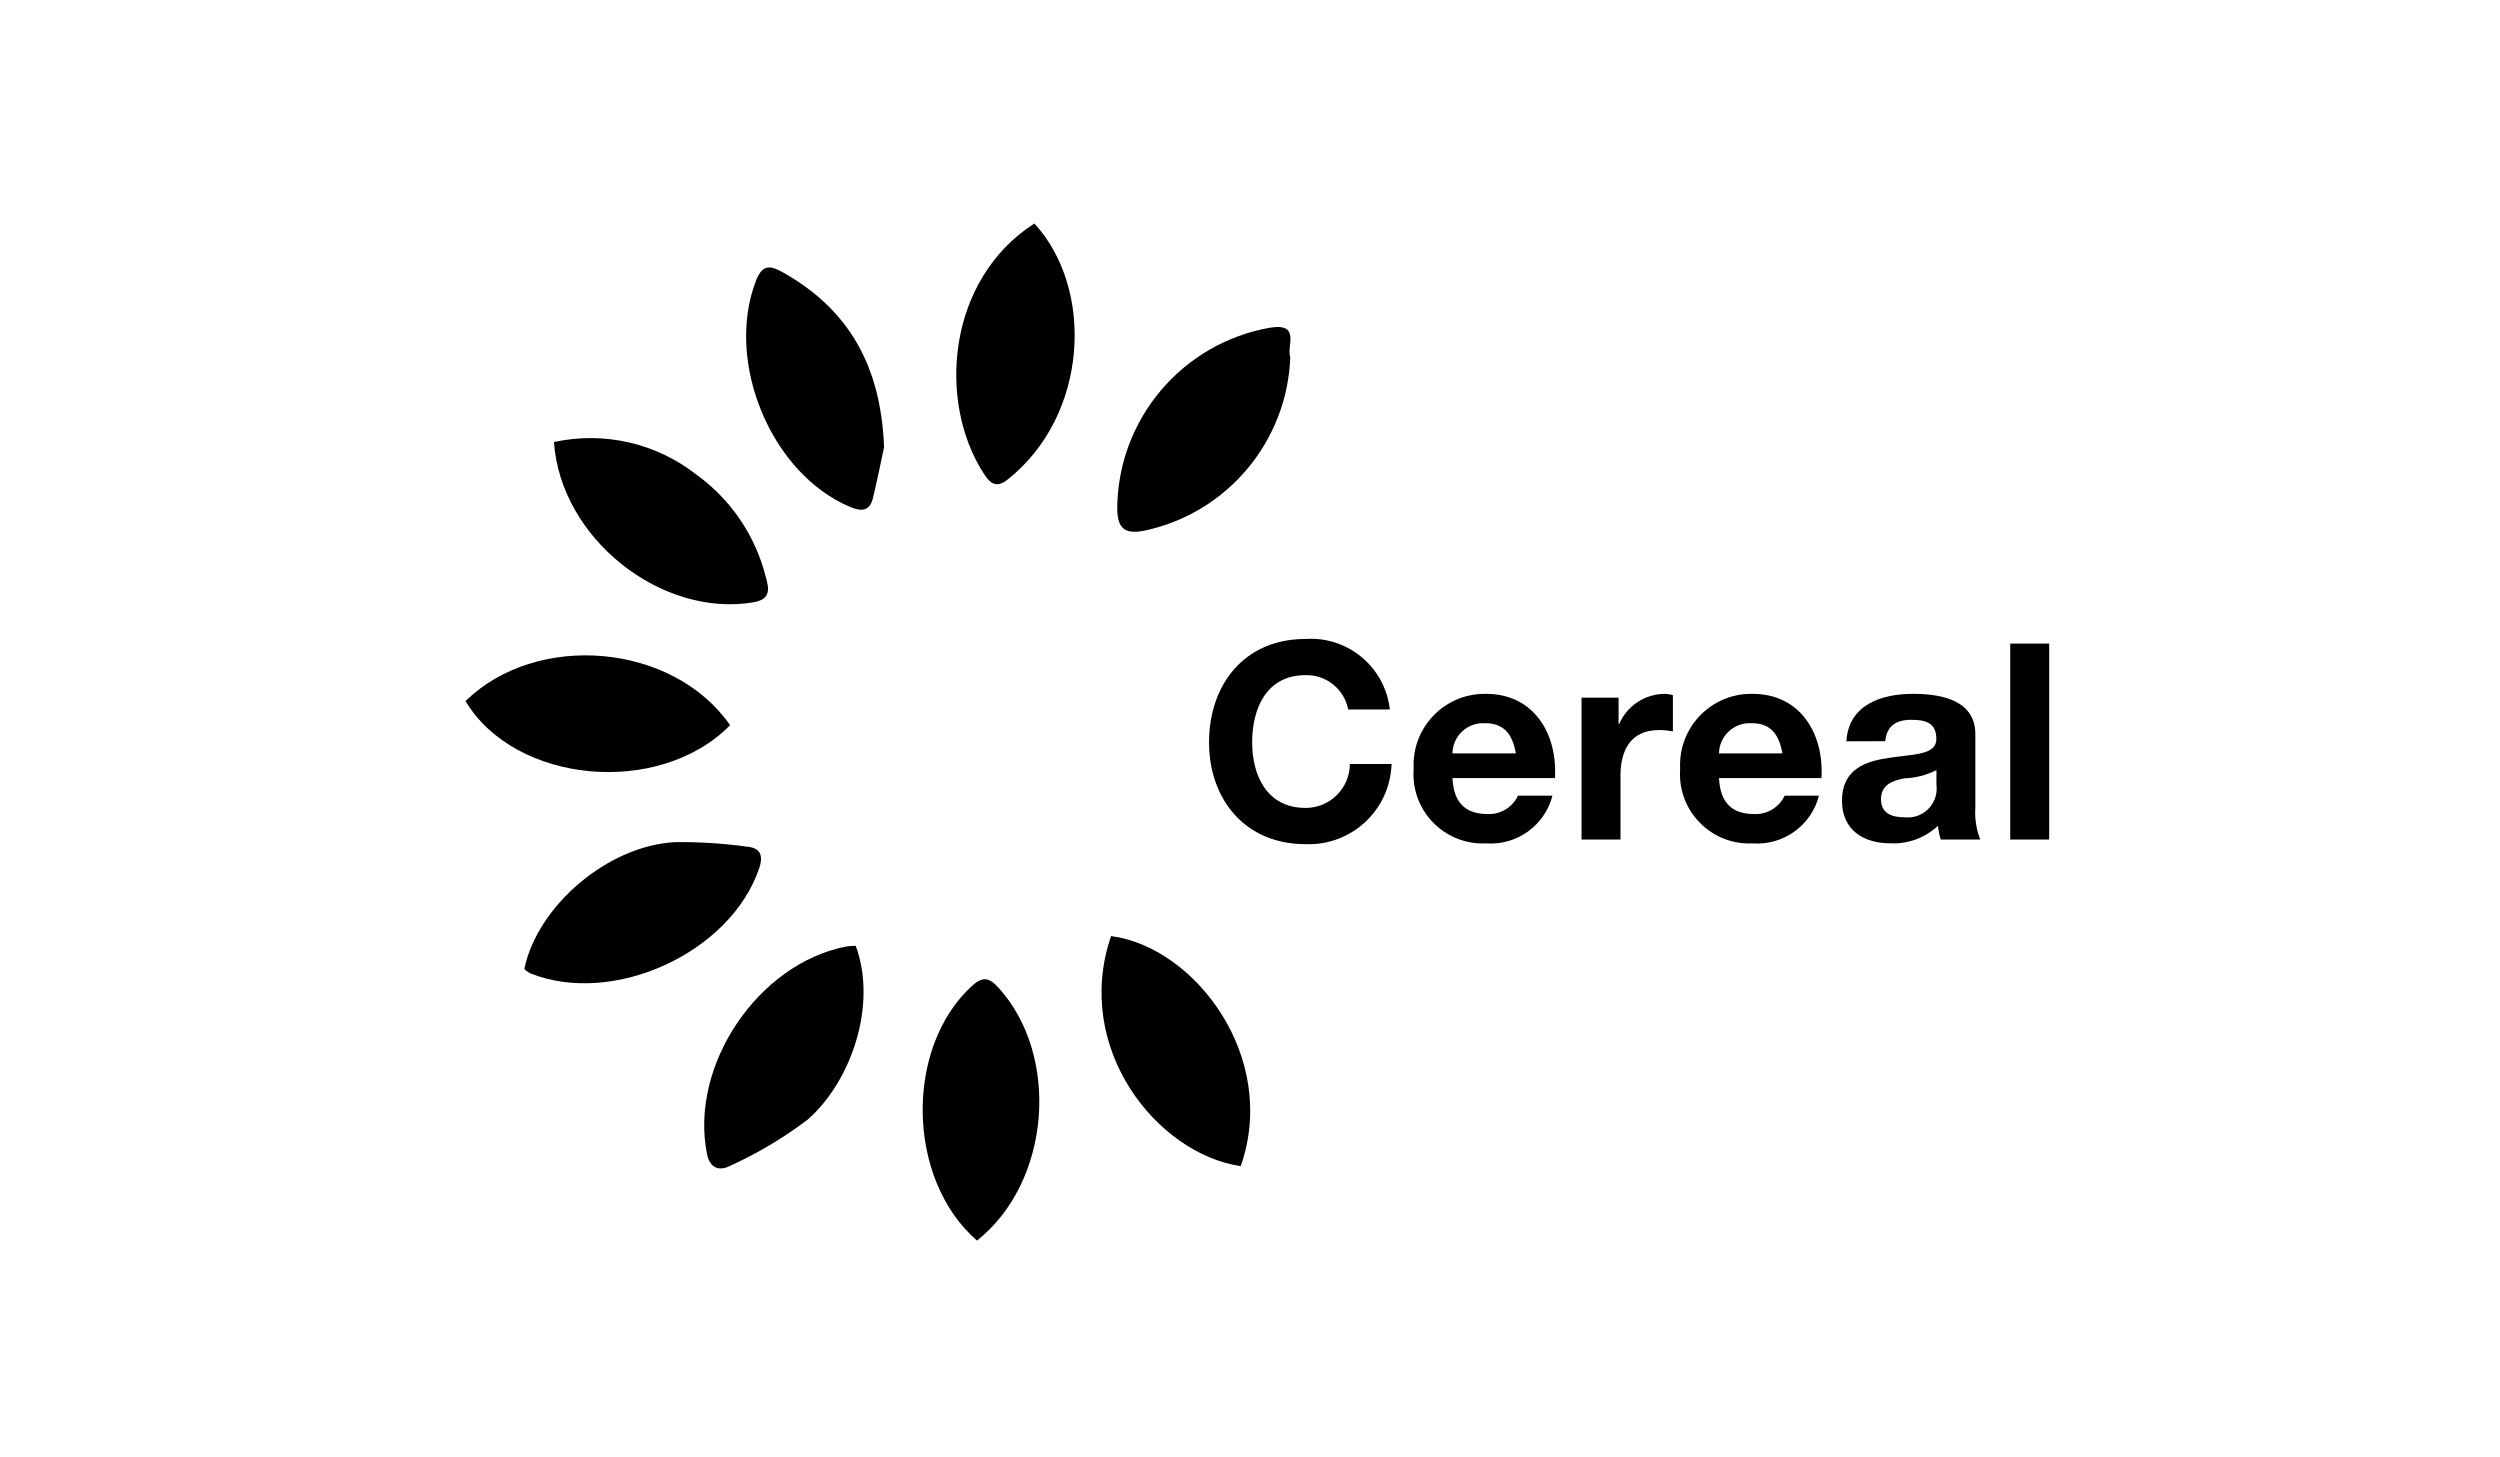
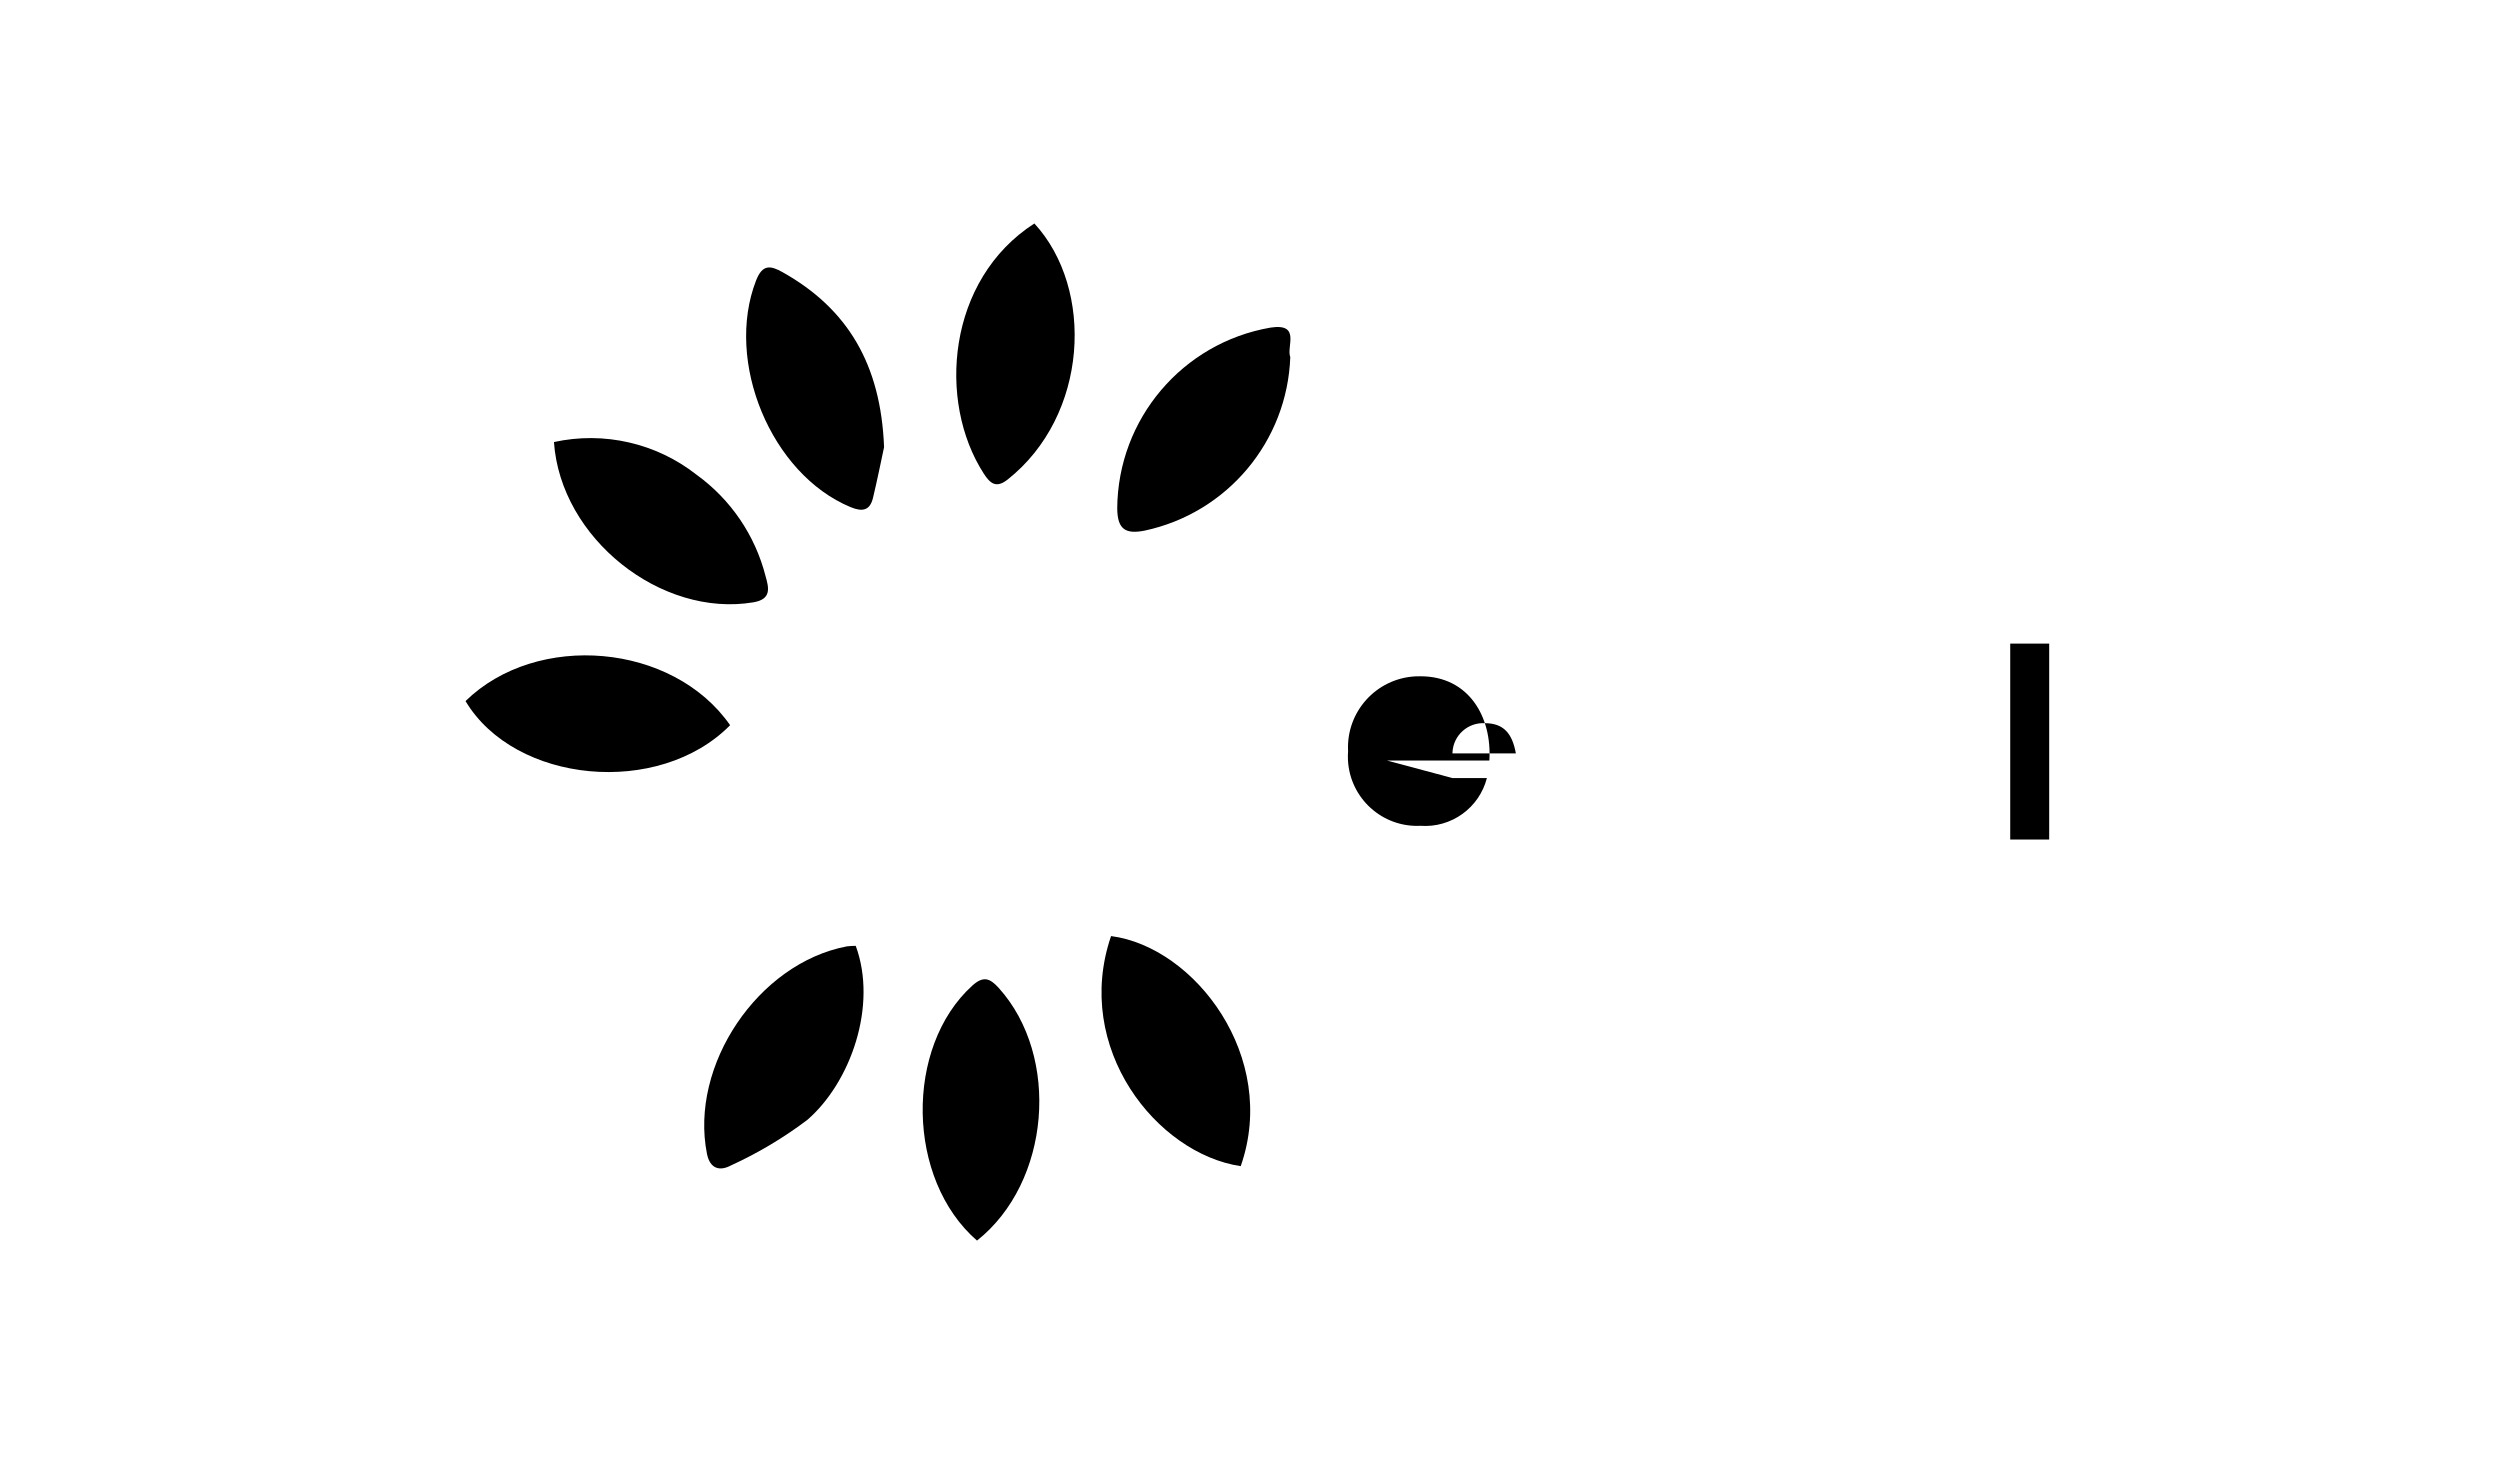
<svg xmlns="http://www.w3.org/2000/svg" id="Capa_2" viewBox="0 0 290 169">
  <defs>
    <style>.cls-1{fill:#fff;}.cls-2{clip-path:url(#clippath);}.cls-3{fill:none;}</style>
    <clipPath id="clippath">
      <rect class="cls-3" x="54" y="25.92" width="183.706" height="117.988" />
    </clipPath>
  </defs>
  <g id="PATROCINADORES_COLABORADORES">
    <g id="Grupo_9590">
      <rect id="Rectángulo_3094" class="cls-1" width="290" height="169" />
      <g id="Grupo_9344">
        <g class="cls-2">
          <g id="Grupo_9343">
            <path id="Trazado_19719" d="m84.694,84.122c-8.26,8.382-24.974,6.782-30.694-2.798,8.286-8.09,24.058-6.738,30.694,2.8" />
            <path id="Trazado_19720" d="m102.552,51.87c-.296,1.372-.746,3.63-1.28,5.868-.356,1.49-1.226,1.662-2.62,1.082-9.2-3.828-14.6-16.856-10.952-26.272.736-1.896,1.66-1.77,3.068-.98,7.574,4.244,11.416,10.72,11.784,20.302" />
            <path id="Trazado_19721" d="m113.334,143.91c-8.216-7.124-8.4-22.448-.558-29.568,1.28-1.16,2.038-.89,3.084.268,7.162,7.95,6,22.534-2.526,29.298" />
            <path id="Trazado_19722" d="m64.26,51.276c5.807-1.268,11.878.126,16.55,3.8,3.963,2.867,6.794,7.034,8,11.774.376,1.326.716,2.66-1.414,3.018-10.686,1.8-22.37-7.4-23.138-18.6" />
            <path id="Trazado_19723" d="m99.264,109.714c2.56,6.942-.6,15.858-5.622,20.2-2.755,2.078-5.728,3.85-8.866,5.284-1.236.66-2.41.438-2.768-1.356-2.042-10.254,5.926-22.106,16.226-24.062.342-.04.686-.061,1.03-.062" />
            <path id="Trazado_19724" d="m119.984,25.92c7,7.6,6.288,22.286-3.11,29.714-1.338,1.058-2.04.416-2.766-.71-5.4-8.378-4.24-22.488,5.876-29" />
-             <path id="Trazado_19725" d="m60.818,112.418c1.51-7.352,9.738-14.362,17.538-14.732,2.791-.028,5.581.15,8.346.532,1.428.146,1.886.932,1.376,2.462-3.272,9.8-16.926,16.11-26.6,12.214-.237-.13-.456-.29-.652-.476" />
            <path id="Trazado_19726" d="m149.674,41.406c-.346,9.795-7.31,18.099-16.894,20.146-2.2.434-3.162-.122-3.182-2.588.078-10.363,7.558-19.186,17.768-20.96,3.58-.556,1.826,2.242,2.306,3.41" />
            <path id="Trazado_19727" d="m143.924,135.274c-9.732-1.44-19.492-13.7-15.04-26.69,9.73,1.272,19.468,14.052,15.04,26.69" />
-             <path id="Trazado_19728" d="m156.392,82.298c-.455-2.365-2.559-4.051-4.966-3.98-4.488,0-6.176,3.82-6.176,7.8,0,3.788,1.688,7.6,6.176,7.6,2.827.021,5.135-2.253,5.156-5.08,0-.004 0-.008 0-.012h4.838c-.164,5.299-4.593,9.462-9.893,9.298-.036-.001-.071-.002-.107-.004-7.036,0-11.172-5.252-11.172-11.8,0-6.748,4.136-12,11.172-12,4.931-.341,9.254,3.267,9.8,8.18l-4.828-.002Z" />
-             <path id="Trazado_19729" d="m168.486,90.256c.128,2.864,1.528,4.17,4.042,4.17,1.511.08,2.92-.763,3.564-2.132h3.994c-.891,3.465-4.133,5.797-7.702,5.538-4.434.214-8.202-3.208-8.415-7.642-.016-.339-.011-.678.015-1.016-.242-4.551,3.252-8.436,7.803-8.678.199-.011.398-.014.597-.01,5.6,0,8.306,4.71,7.988,9.77l-11.886 0Zm7.354-2.864c-.414-2.292-1.4-3.502-3.6-3.502-1.964-.107-3.644,1.398-3.751,3.362-.003.047-.004.093-.005.14h7.356Z" />
-             <path id="Trazado_19730" d="m183.458,80.932h4.298v3.056h.062c.91-2.098,2.965-3.468,5.252-3.502.335.004.667.058.986.16v4.2c-.534-.107-1.077-.159-1.622-.158-3.31,0-4.456,2.386-4.456,5.284v7.416h-4.52l-0-16.456Z" />
-             <path id="Trazado_19731" d="m199.406,90.256c.128,2.864,1.528,4.17,4.042,4.17,1.515.085,2.929-.759,3.574-2.132h3.98c-.891,3.465-4.133,5.797-7.702,5.538-4.434.214-8.202-3.208-8.415-7.642-.016-.339-.011-.678.015-1.016-.242-4.551,3.252-8.436,7.803-8.678.199-.011.398-.014.597-.01,5.6,0,8.306,4.71,7.988,9.77l-11.882 0Zm7.354-2.864c-.414-2.292-1.4-3.502-3.6-3.502-1.964-.107-3.644,1.398-3.751,3.362-.003.047-.004.093-.005.14h7.356Z" />
-             <path id="Trazado_19732" d="m214.18,85.992c.254-4.234,4.042-5.506,7.734-5.506,3.278,0,7.226.732,7.226,4.678v8.562c-.083,1.247.113,2.497.572,3.66h-4.582c-.171-.518-.279-1.056-.32-1.6-1.492,1.403-3.492,2.139-5.538,2.038-3.12,0-5.6-1.558-5.6-4.934,0-3.724,2.8-4.614,5.6-5,2.77-.414,5.346-.318,5.346-2.164,0-1.942-1.336-2.228-2.928-2.228-1.72,0-2.834.7-3,2.482l-4.51.012Zm10.448,3.342c-1.168.588-2.449.914-3.756.956-1.4.286-2.674.764-2.674,2.42,0,1.686,1.306,2.1,2.77,2.1,1.845.183,3.49-1.164,3.674-3.009.026-.26.021-.522-.014-.78v-1.686Z" />
+             <path id="Trazado_19729" d="m168.486,90.256h3.994c-.891,3.465-4.133,5.797-7.702,5.538-4.434.214-8.202-3.208-8.415-7.642-.016-.339-.011-.678.015-1.016-.242-4.551,3.252-8.436,7.803-8.678.199-.011.398-.014.597-.01,5.6,0,8.306,4.71,7.988,9.77l-11.886 0Zm7.354-2.864c-.414-2.292-1.4-3.502-3.6-3.502-1.964-.107-3.644,1.398-3.751,3.362-.003.047-.004.093-.005.14h7.356Z" />
            <rect id="Rectángulo_5304" x="233.186" y="74.66" width="4.52" height="22.726" />
          </g>
        </g>
      </g>
    </g>
  </g>
</svg>